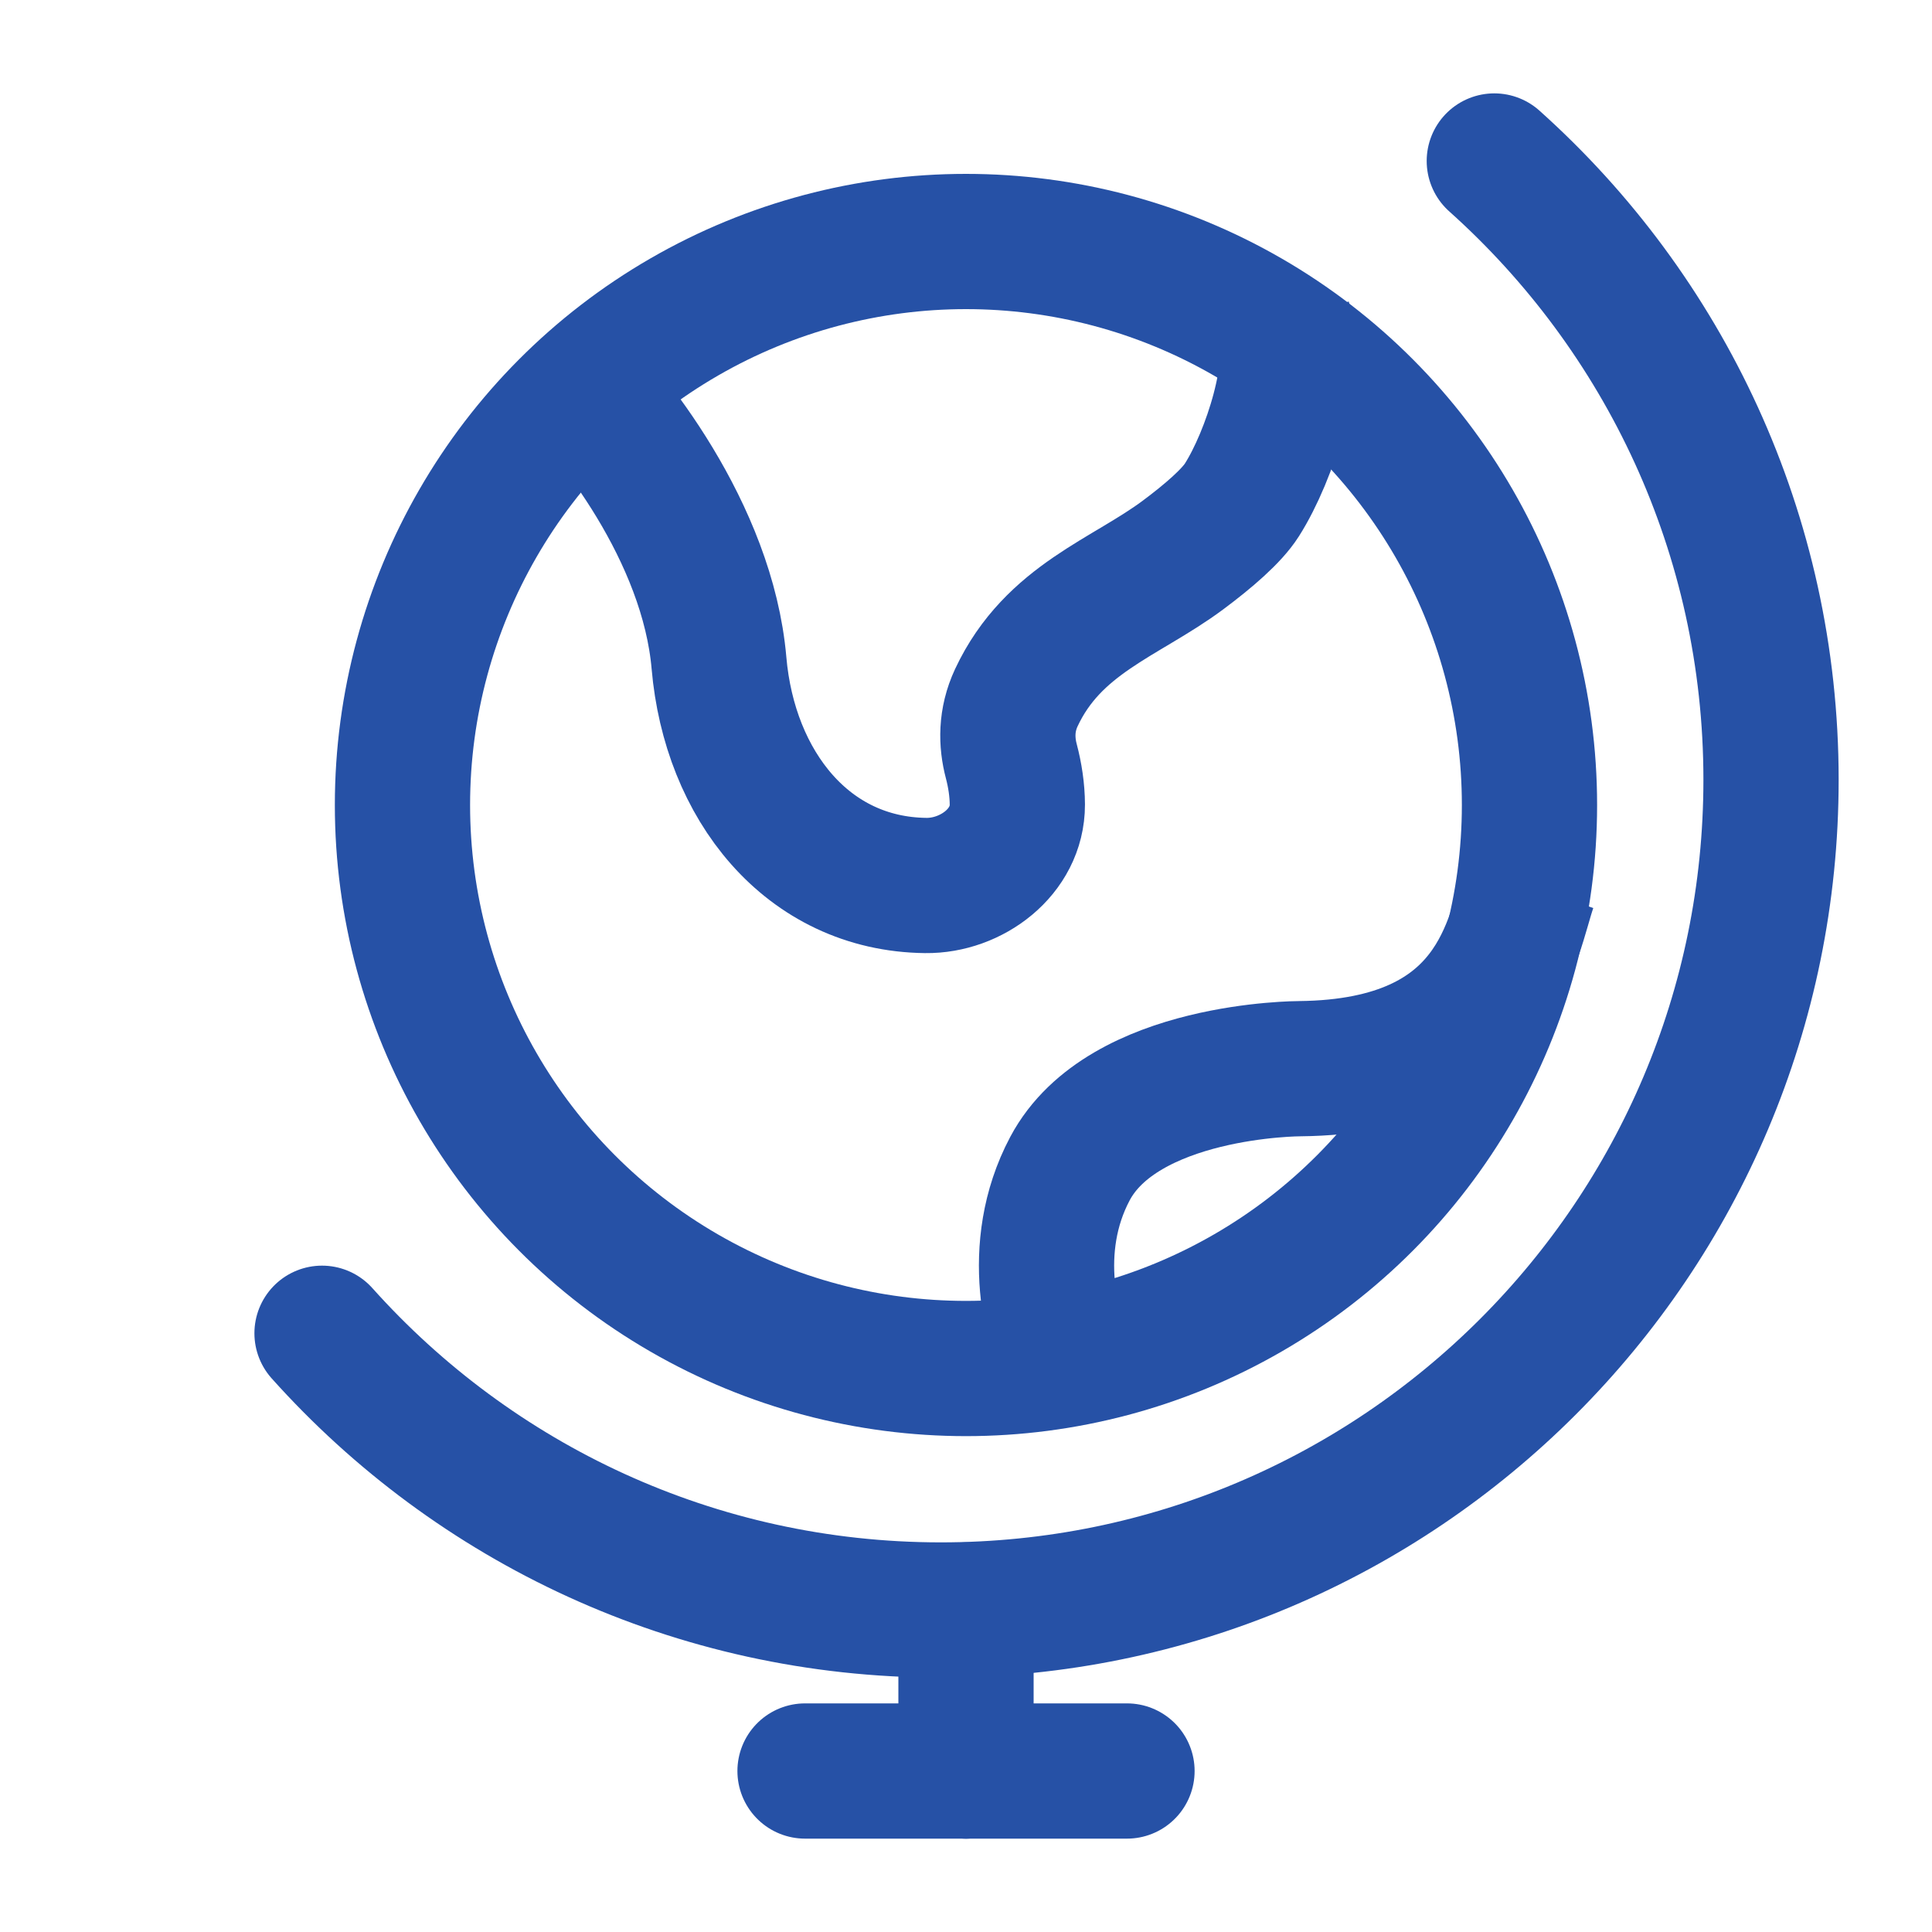
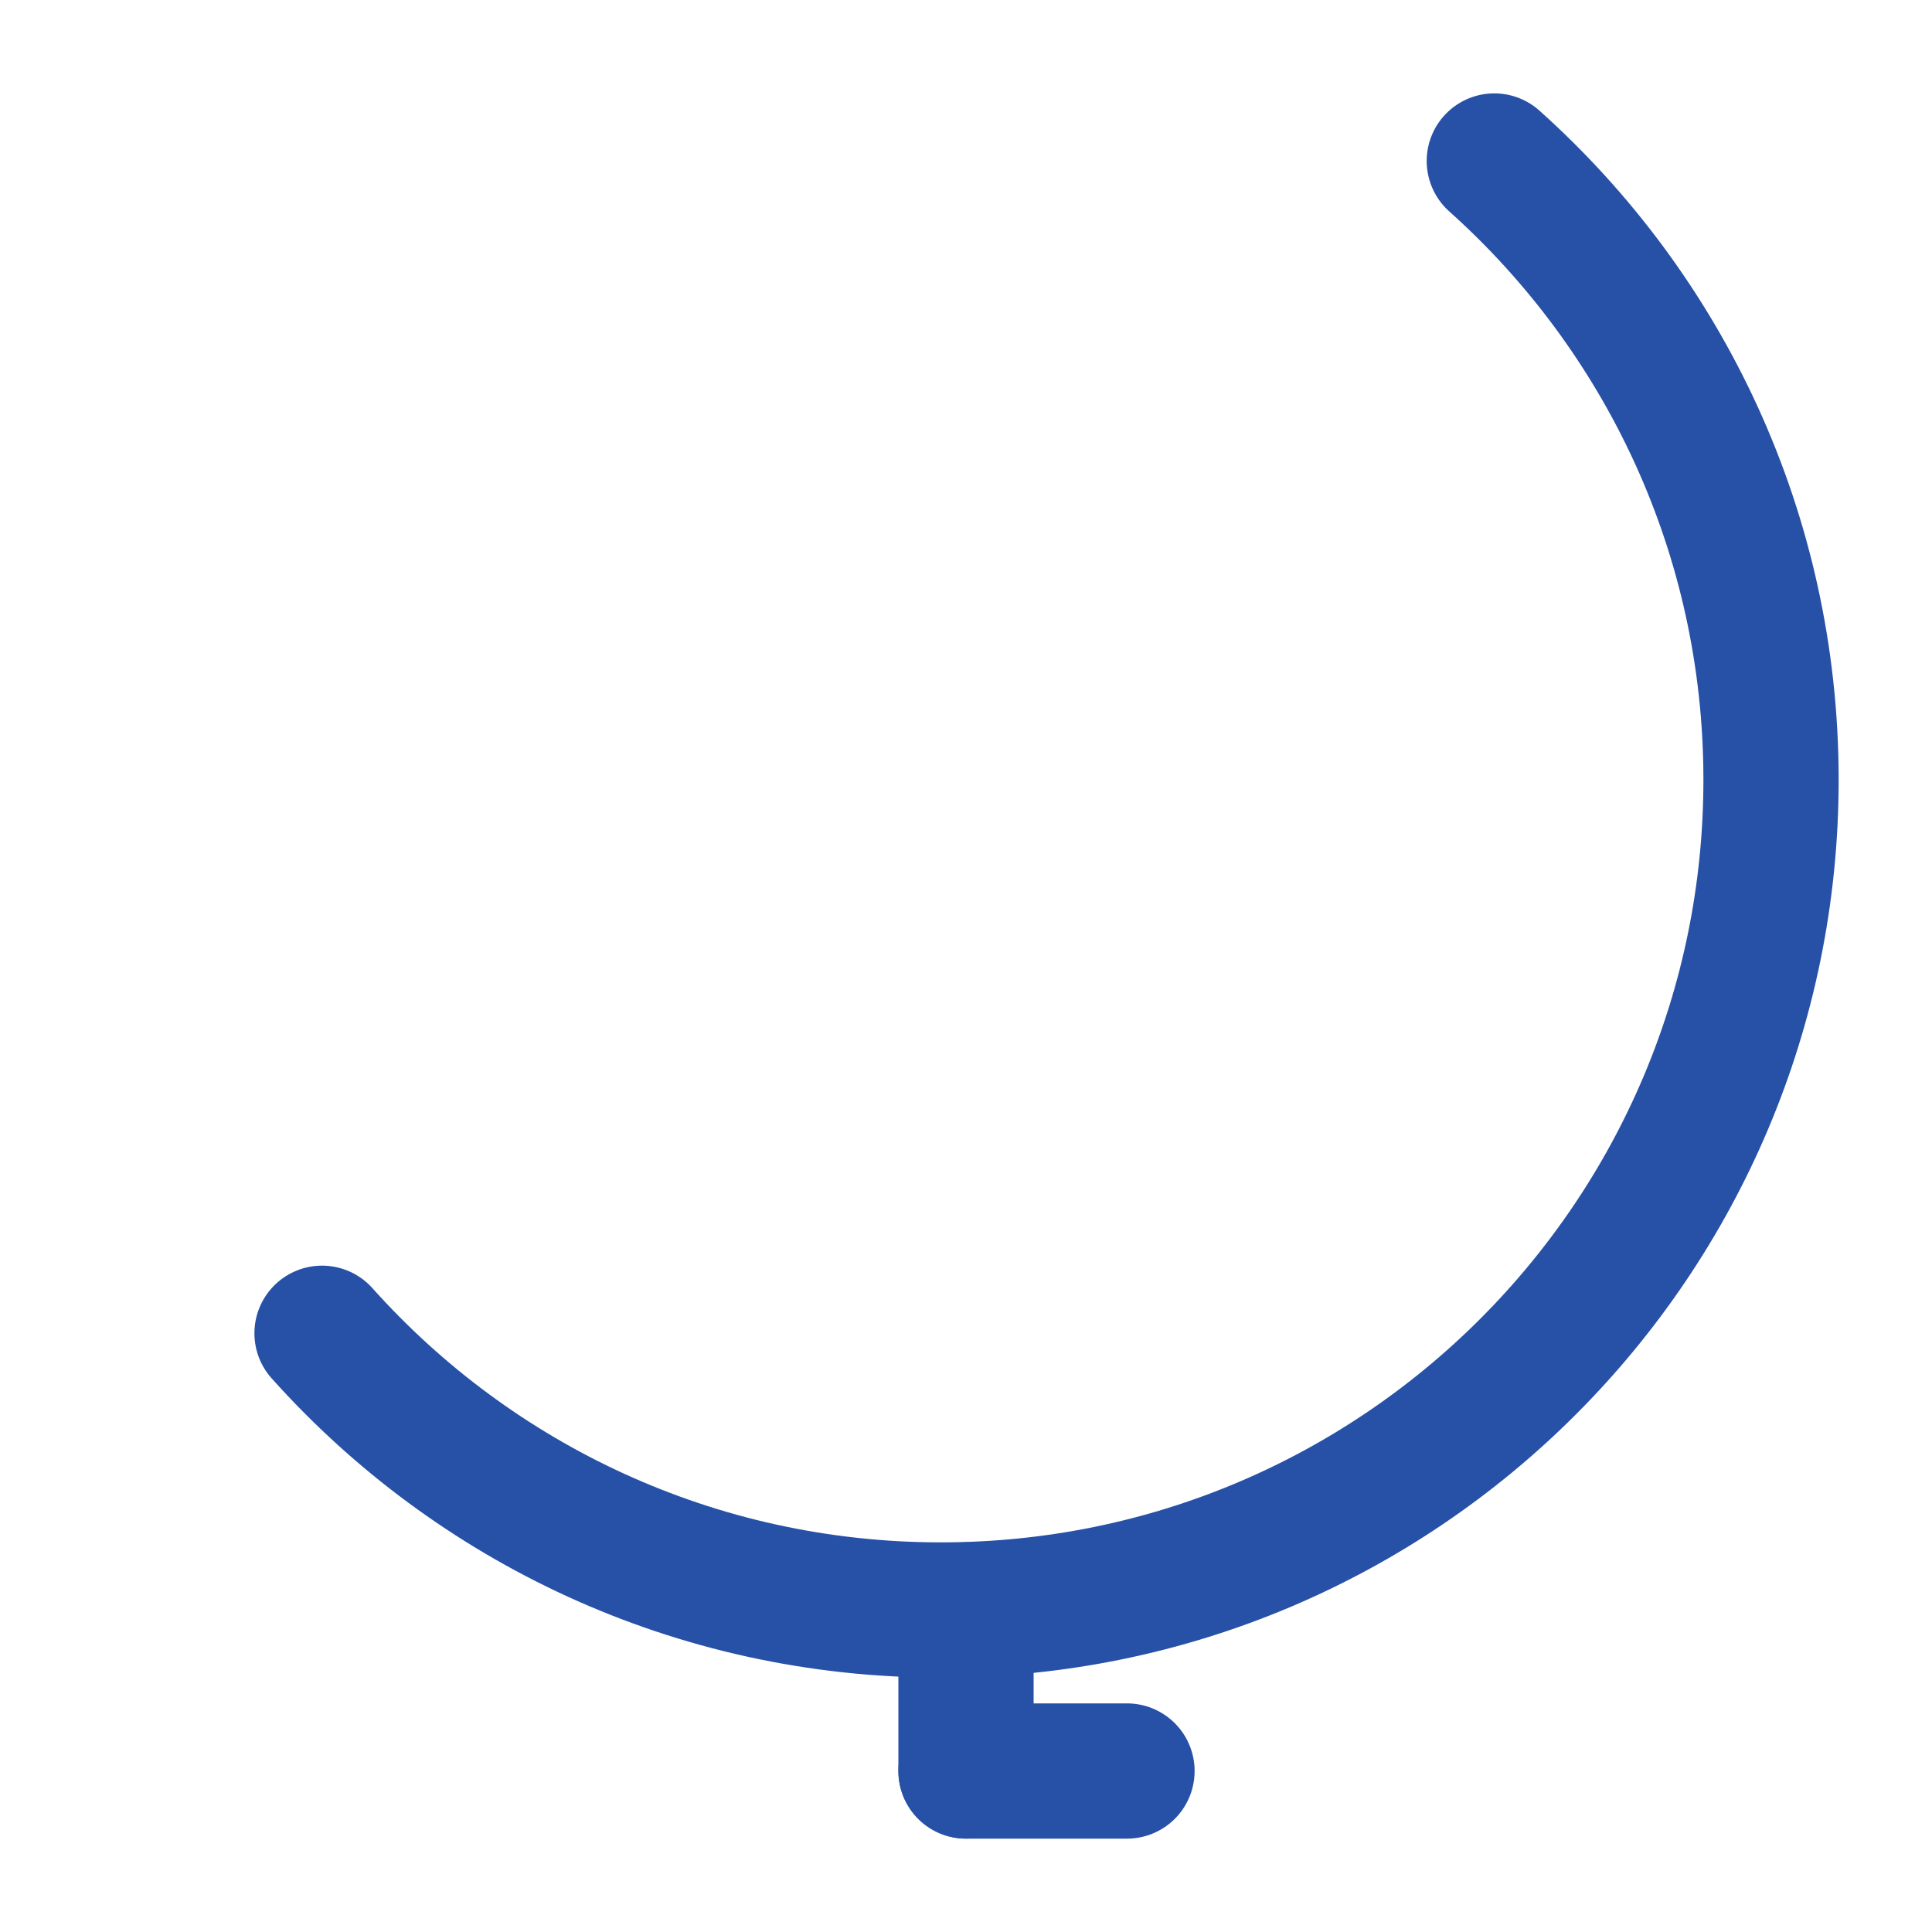
<svg xmlns="http://www.w3.org/2000/svg" width="73" height="73" viewBox="0 0 73 73" fill="none">
-   <circle cx="36.499" cy="30.417" r="21.292" stroke="#2651A6" stroke-width="5.11" />
  <path d="M12.168 50.377C17.912 56.794 26.259 60.833 35.549 60.833C52.874 60.833 66.918 46.789 66.918 29.464C66.918 20.174 62.879 11.827 56.462 6.083" stroke="#2651A6" stroke-width="5.11" stroke-linecap="round" />
-   <path d="M21.293 13.848C23.073 15.529 26.74 20.123 27.167 25.054C27.566 29.663 30.499 33.408 34.98 33.458C36.703 33.478 38.444 32.188 38.44 30.402C38.438 29.85 38.35 29.285 38.213 28.765C38.022 28.043 38.005 27.212 38.402 26.361C39.794 23.387 42.53 22.587 44.698 20.972C45.66 20.255 46.537 19.5 46.924 18.891C47.992 17.21 49.06 13.848 48.526 12.167" stroke="#2651A6" stroke-width="5.11" />
-   <path d="M57.793 33.458C57.125 35.346 56.652 40.302 49.111 40.38C49.111 40.38 42.432 40.38 40.428 44.156C38.825 47.177 39.76 50.449 40.428 51.708" stroke="#2651A6" stroke-width="5.11" />
  <path d="M36.5 66.916V60.833" stroke="#2651A6" stroke-width="5.11" stroke-linecap="round" />
-   <path d="M36.501 66.917H30.418" stroke="#2651A6" stroke-width="5.11" stroke-linecap="round" />
  <path d="M42.583 66.917H36.5" stroke="#2651A6" stroke-width="5.11" stroke-linecap="round" />
</svg>